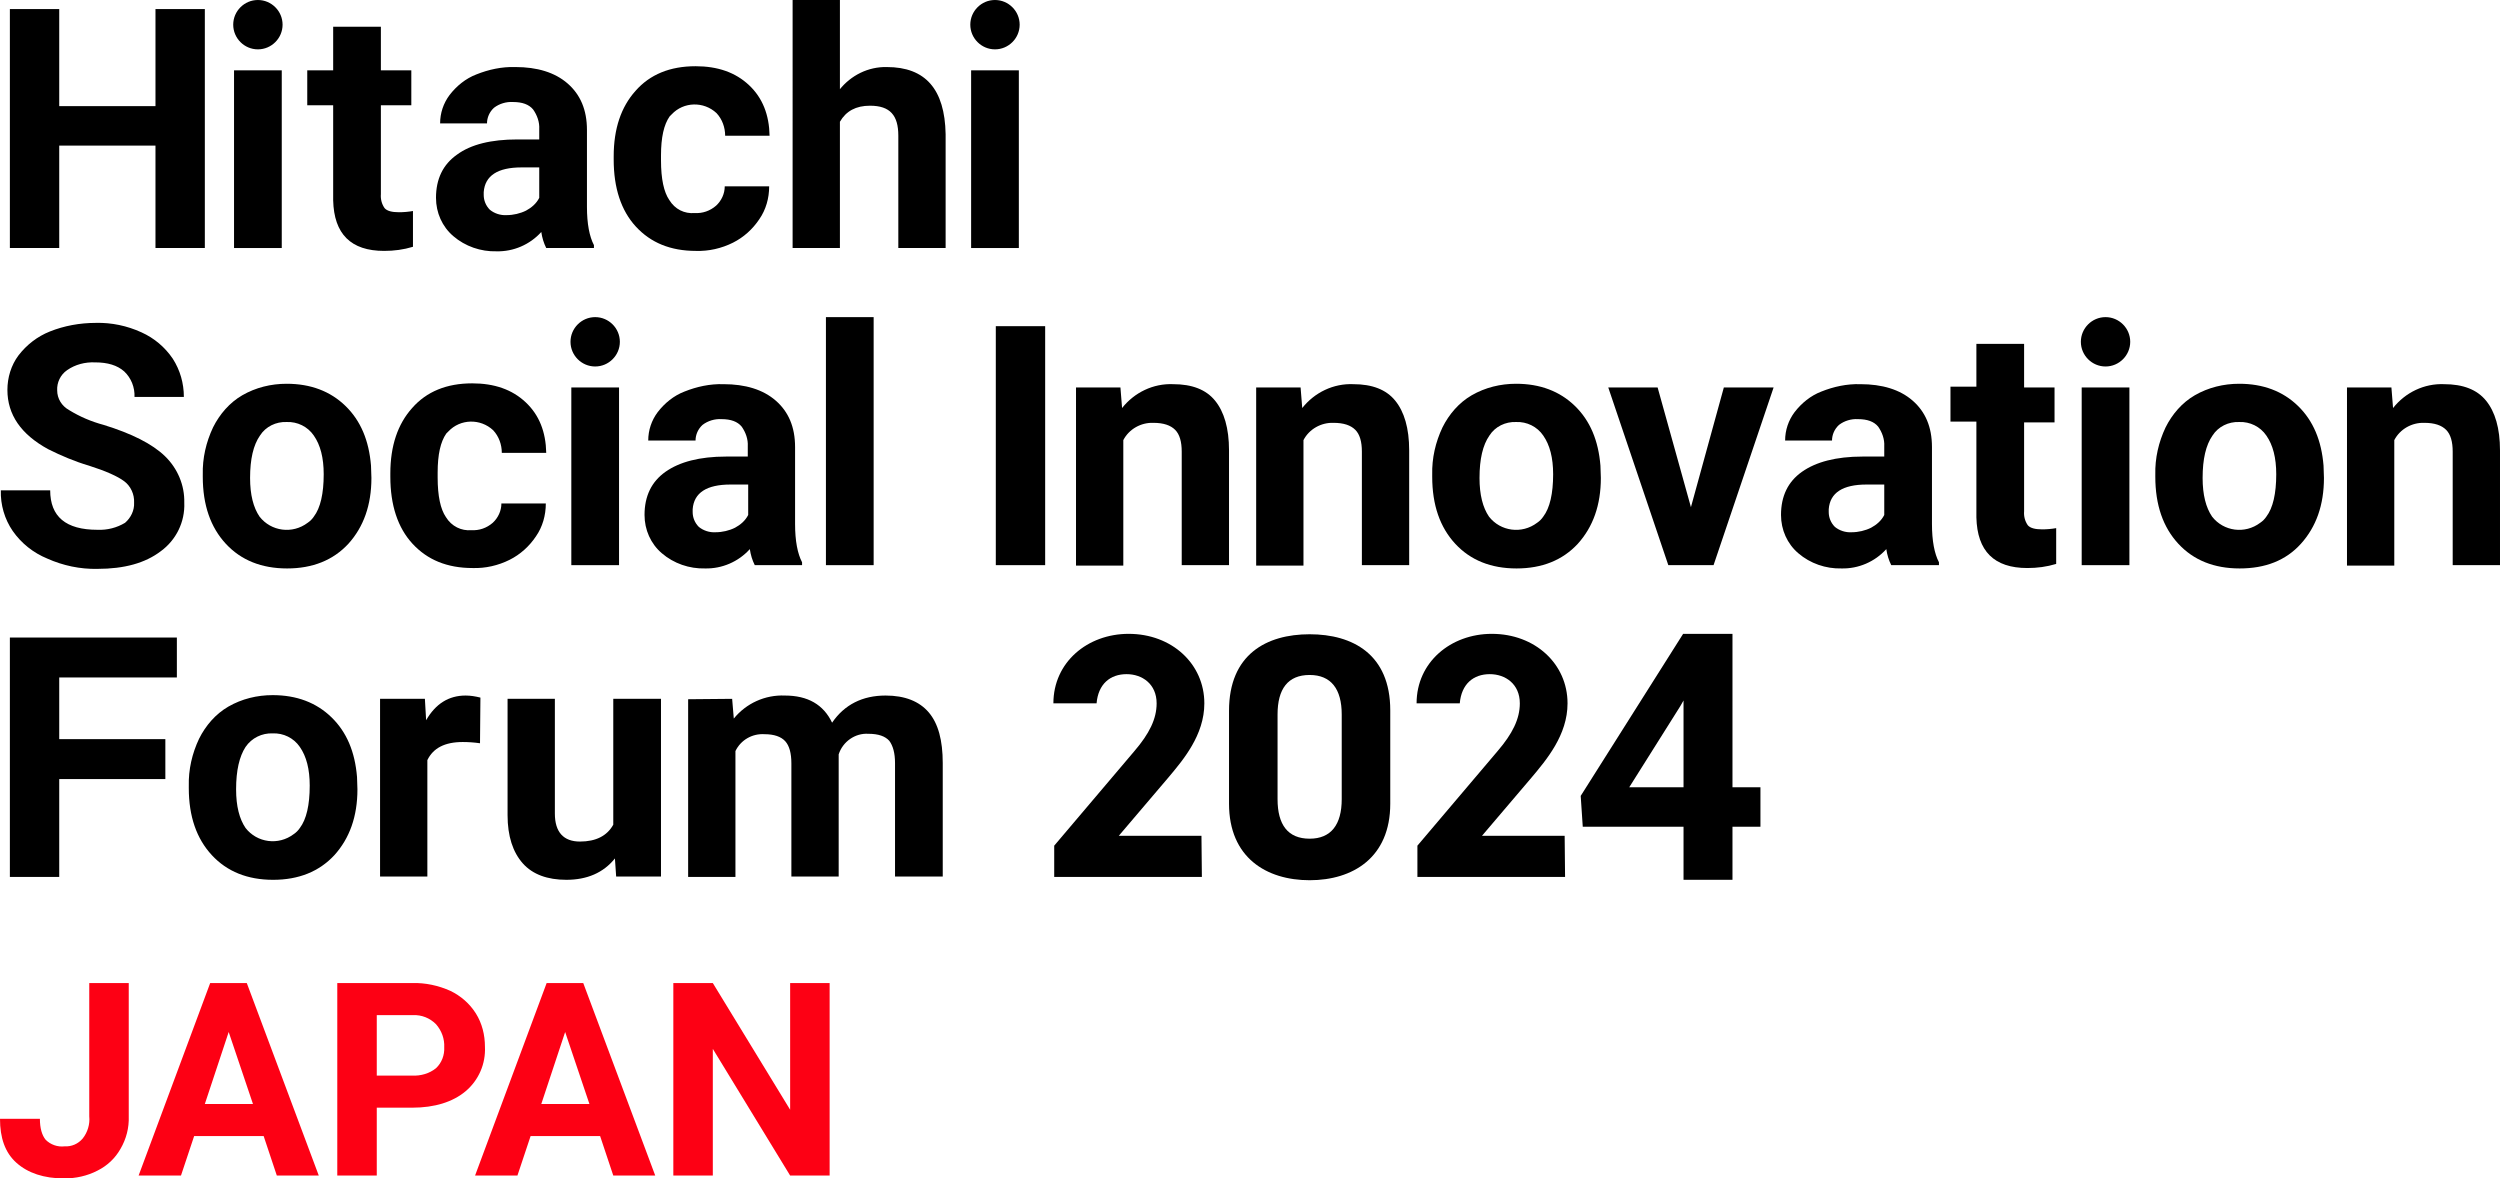
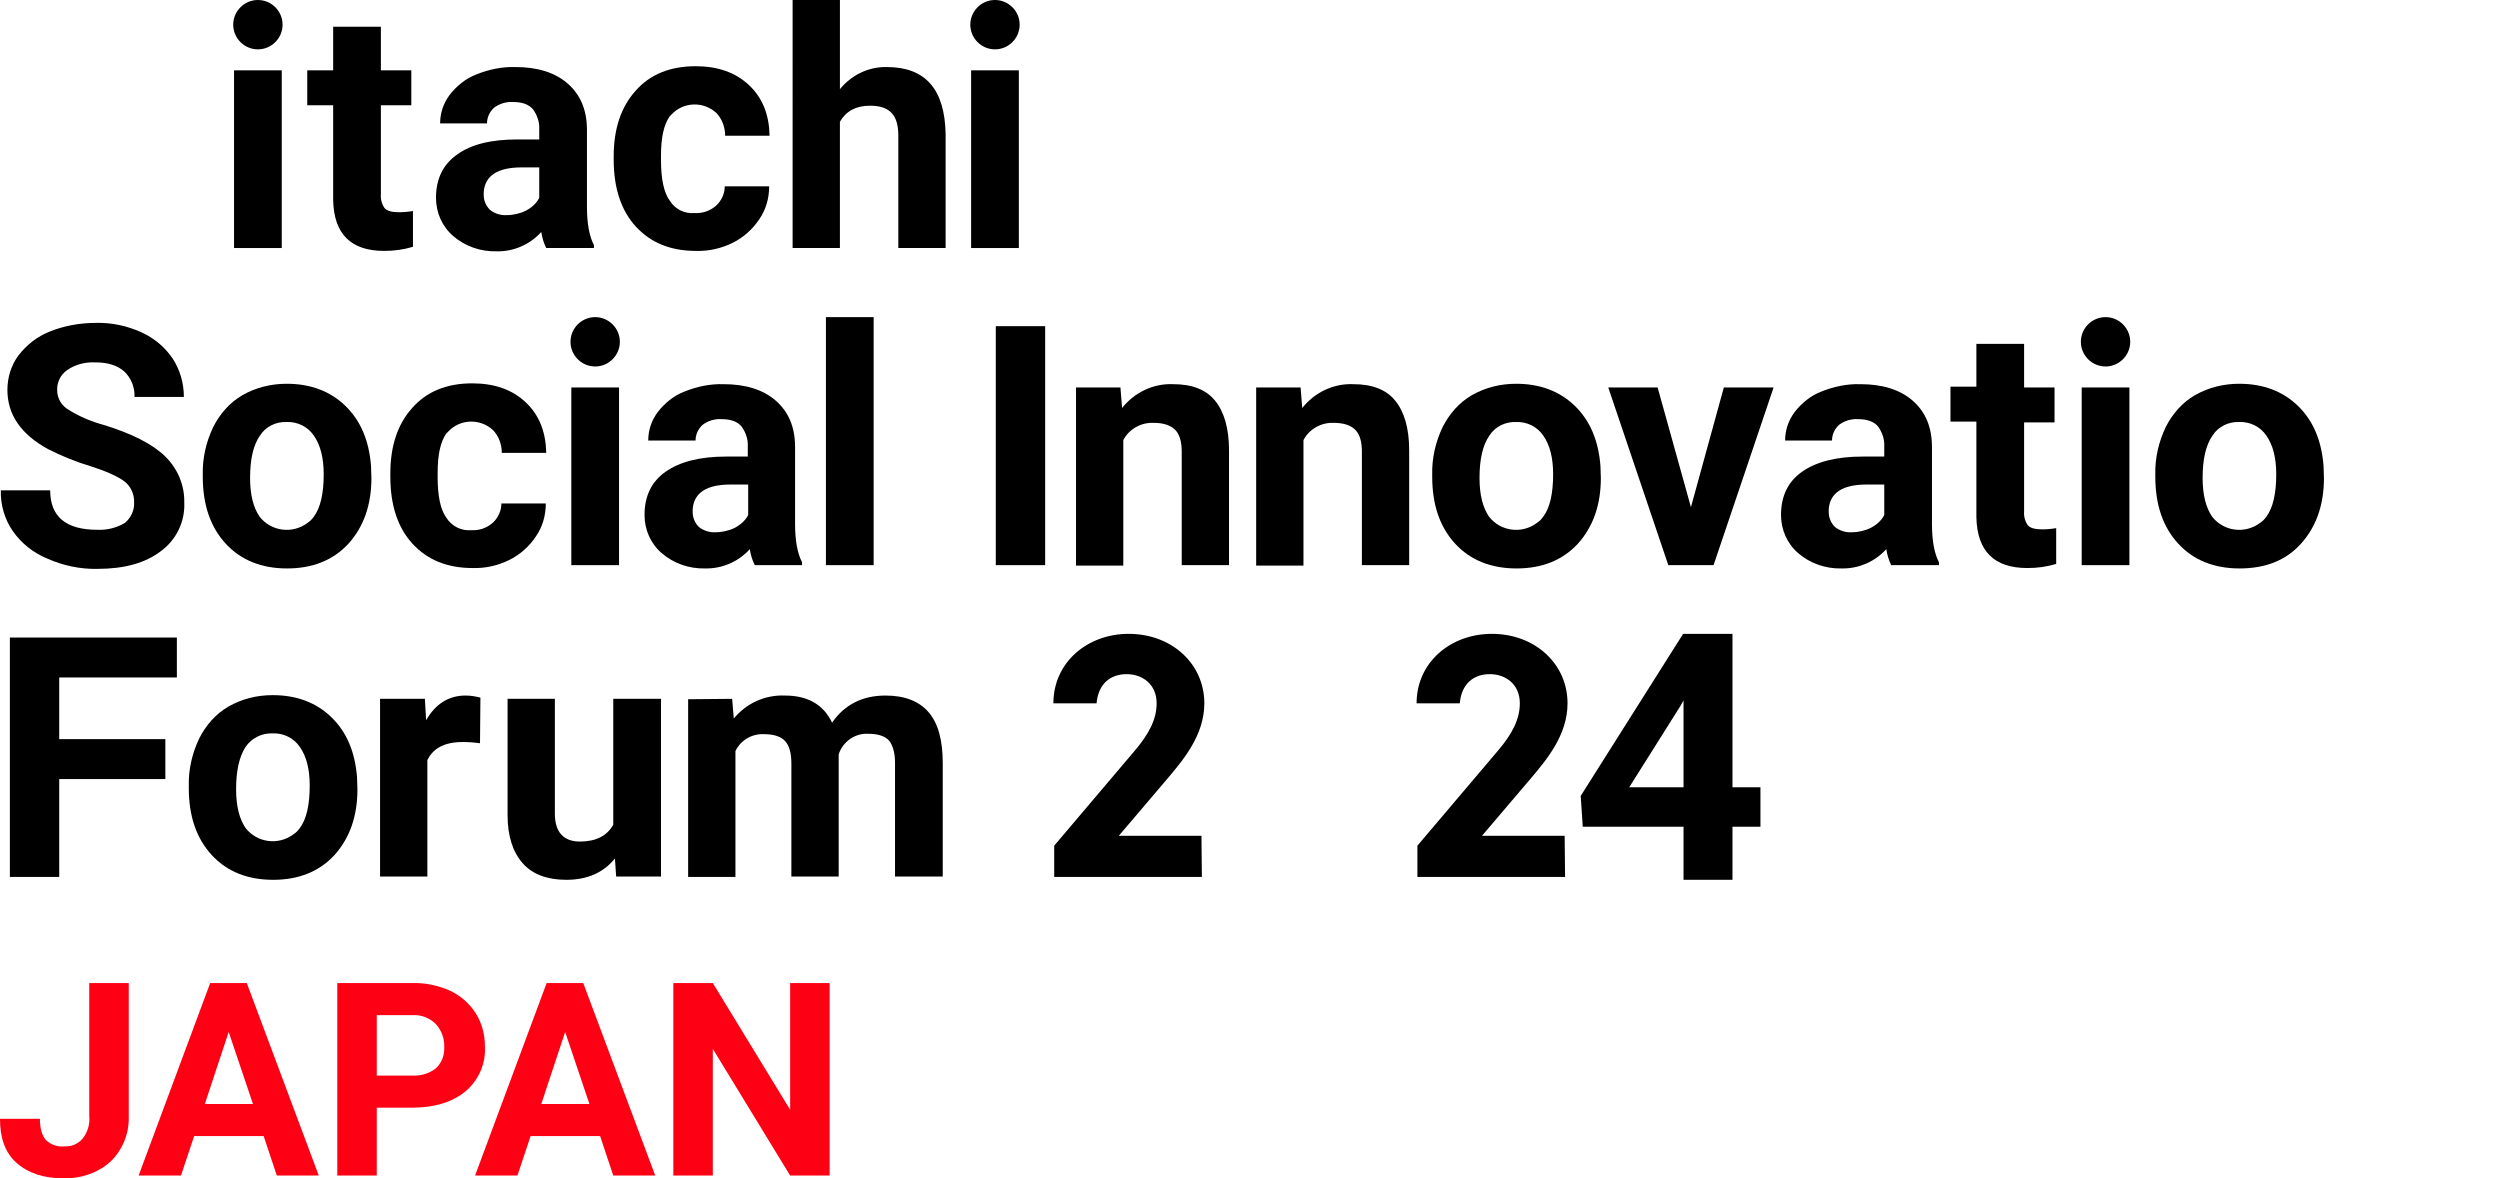
<svg xmlns="http://www.w3.org/2000/svg" version="1.1" id="グループ_3033" x="0px" y="0px" viewBox="0 0 607.8 286.4" style="enable-background:new 0 0 607.8 286.4;" xml:space="preserve">
  <style type="text/css">
	.st0{fill:#FD0014;}
</style>
  <g id="グループ_3032">
    <path id="パス_617" class="st0" d="M21.7,239h9.6v32.4c0.1,2.8-0.6,5.5-2,7.9c-1.3,2.3-3.2,4.1-5.6,5.3c-2.5,1.3-5.3,1.9-8.1,1.9   c-4.9,0-8.8-1.3-11.6-3.8S0,276.6,0,272h9.7c0,2.3,0.5,4,1.4,5.1c1.2,1.2,2.9,1.8,4.6,1.6c1.7,0.1,3.3-0.6,4.4-1.9   c1.2-1.5,1.8-3.5,1.6-5.4L21.7,239z" />
    <path id="パス_618" class="st0" d="M64.1,276.2H47.2l-3.2,9.6H33.7L51.1,239h8.9l17.5,46.8H67.3L64.1,276.2z M49.8,268.4h11.7   l-5.9-17.5L49.8,268.4z" />
    <path id="パス_619" class="st0" d="M91.6,269.3v16.5h-9.6V239h18.2c3.2-0.1,6.4,0.6,9.3,1.9c2.5,1.2,4.7,3.1,6.2,5.5   c1.5,2.4,2.2,5.2,2.2,8.1c0.2,4.1-1.5,8.1-4.7,10.8c-3.1,2.6-7.5,4-13,4L91.6,269.3z M91.6,261.5h8.6c2.1,0.1,4.2-0.5,5.8-1.8   c1.4-1.3,2.1-3.2,2-5.1c0.1-2-0.6-4-2-5.6c-1.5-1.5-3.5-2.3-5.6-2.2h-8.8V261.5z" />
    <path id="パス_620" class="st0" d="M145.9,276.2H129l-3.2,9.6h-10.3l17.4-46.8h8.9l17.5,46.8h-10.2L145.9,276.2z M131.6,268.4   h11.7l-5.9-17.5L131.6,268.4z" />
    <path id="パス_621" class="st0" d="M201.7,285.8h-9.6L173.3,255v30.8h-9.6V239h9.6l18.8,30.8V239h9.6L201.7,285.8z" />
    <path id="パス_622" d="M40.2,189.4H14.4v23.8h-12V155h40.6v9.7H14.4v15h25.8V189.4z" />
    <path id="パス_623" d="M45.9,191.1c-0.1-4,0.8-7.9,2.5-11.5c1.6-3.2,4-6,7.1-7.8c3.3-1.9,7-2.8,10.8-2.8c5.8,0,10.6,1.8,14.3,5.4   s5.7,8.4,6.2,14.5l0.1,3c0,6.6-1.9,11.9-5.6,16c-3.7,4-8.7,6-14.9,6c-6.2,0-11.2-2-14.9-6c-3.7-4-5.6-9.4-5.6-16.3L45.9,191.1z    M57.4,191.9c0,4.1,0.8,7.2,2.3,9.4c2.8,3.6,8,4.3,11.7,1.5c0.6-0.4,1.1-0.9,1.5-1.5c1.6-2.1,2.4-5.6,2.4-10.3c0-4-0.8-7.1-2.4-9.4   c-1.5-2.2-4-3.4-6.6-3.3c-2.6-0.1-5.1,1.1-6.6,3.3C58.2,183.9,57.4,187.3,57.4,191.9" />
    <path id="パス_624" d="M116.7,180.7c-1.4-0.2-2.8-0.3-4.2-0.3c-4.4,0-7.2,1.5-8.6,4.4v28.3H92.4v-43.2h10.9l0.3,5.2   c2.3-4,5.5-6,9.6-6c1.2,0,2.4,0.2,3.6,0.5L116.7,180.7z" />
    <path id="パス_625" d="M149.5,208.7c-2.8,3.5-6.8,5.2-11.8,5.2c-4.6,0-8.2-1.3-10.6-4s-3.7-6.6-3.7-11.7v-28.3h11.5v27.9   c0,4.5,2.1,6.8,6.1,6.8c3.9,0,6.6-1.4,8.1-4.1v-30.6h11.6v43.2h-10.9L149.5,208.7z" />
    <path id="パス_626" d="M178,169.9l0.4,4.8c3-3.7,7.6-5.8,12.4-5.6c5.6,0,9.4,2.2,11.5,6.6c3-4.4,7.4-6.6,13-6.6   c4.7,0,8.2,1.4,10.5,4.1c2.3,2.7,3.4,6.8,3.4,12.3v27.6h-11.6v-27.6c0-2.4-0.5-4.2-1.4-5.4c-1-1.1-2.6-1.7-5.1-1.7   c-3.2-0.2-6.2,1.9-7.2,5l0,29.7h-11.5v-27.5c0-2.5-0.5-4.3-1.5-5.4c-1-1.1-2.7-1.7-5-1.7c-3-0.2-5.8,1.4-7.1,4.1v30.6h-11.5v-43.2   L178,169.9z" />
    <path id="パス_627" d="M292.2,213.2h-35.9v-7.6l19.5-23c3.6-4.2,5.4-7.8,5.4-11.6c0-4.7-3.5-7.1-7.3-7.1c-4,0-6.9,2.4-7.3,7.1   h-10.5c0-10,8.3-16.9,18.3-16.9c10.5,0,18.4,7.3,18.4,16.9c0,7.7-5.1,13.7-8.8,18.1l-12,14.1h20.1L292.2,213.2z" />
-     <path id="パス_628" d="M338,195.4c0,13.1-9.1,18.6-19.6,18.6s-19.6-5.5-19.6-18.6v-22.6c0-13.7,9.1-18.6,19.6-18.6   s19.6,4.9,19.6,18.5V195.4z M318.4,164.1c-5.3,0-7.8,3.4-7.8,9.6v20.6c0,6.2,2.5,9.6,7.8,9.6c5.2,0,7.8-3.4,7.8-9.6v-20.6   C326.2,167.5,323.6,164.1,318.4,164.1" />
    <path id="パス_629" d="M380.5,213.2h-35.9v-7.6l19.5-23c3.6-4.2,5.4-7.8,5.4-11.6c0-4.7-3.5-7.1-7.3-7.1c-4,0-6.9,2.4-7.3,7.1   h-10.5c0-10,8.3-16.9,18.3-16.9c10.5,0,18.4,7.3,18.4,16.9c0,7.7-5.1,13.7-8.8,18.1l-12,14.1h20.1L380.5,213.2z" />
    <path id="パス_631" d="M32.6,122.2c0.1-2-0.8-4-2.4-5.2c-1.6-1.2-4.5-2.5-8.6-3.8c-3.4-1-6.7-2.4-9.9-4   c-6.6-3.6-9.9-8.4-9.9-14.4c0-3,0.9-6,2.7-8.4c2-2.6,4.6-4.6,7.6-5.8c3.5-1.4,7.3-2.1,11.2-2.1c3.8-0.1,7.6,0.7,11.1,2.3   c3.1,1.4,5.7,3.6,7.6,6.4c1.8,2.8,2.7,6,2.7,9.3h-12c0.1-2.3-0.8-4.6-2.5-6.2c-1.7-1.5-4-2.2-7.1-2.2c-2.4-0.1-4.8,0.5-6.8,1.9   c-1.6,1.1-2.5,3-2.4,4.9c0,2,1.1,3.8,2.9,4.8c2.6,1.6,5.4,2.8,8.4,3.6c6.8,2.1,11.8,4.6,14.9,7.6c3.1,3,4.8,7.1,4.7,11.3   c0.2,4.7-2,9.1-5.7,11.8c-3.8,2.9-8.9,4.3-15.4,4.3c-4.2,0.1-8.4-0.8-12.2-2.5c-3.4-1.4-6.3-3.7-8.4-6.7c-2-2.9-3-6.4-2.9-9.9h12   c0,6.4,3.8,9.6,11.5,9.6c2.4,0.1,4.7-0.5,6.7-1.7C31.8,125.9,32.7,124.1,32.6,122.2" />
    <path id="パス_632" d="M49.3,115.4c-0.1-4,0.8-7.9,2.5-11.5c1.6-3.2,4-6,7.1-7.8c3.3-1.9,7-2.8,10.8-2.8c5.8,0,10.6,1.8,14.3,5.4   c3.7,3.6,5.7,8.4,6.2,14.5l0.1,3c0,6.6-1.9,11.9-5.6,16c-3.7,4-8.7,6-14.9,6c-6.2,0-11.2-2-14.9-6c-3.7-4-5.6-9.4-5.6-16.3   L49.3,115.4z M60.8,116.2c0,4.1,0.8,7.2,2.3,9.4c2.8,3.6,8,4.3,11.7,1.5c0.6-0.4,1.1-0.9,1.5-1.5c1.6-2.1,2.4-5.6,2.4-10.3   c0-4-0.8-7.1-2.4-9.4c-1.5-2.2-4-3.4-6.6-3.3c-2.6-0.1-5.1,1.1-6.5,3.3C61.6,108.2,60.8,111.6,60.8,116.2" />
    <path id="パス_633" d="M114.6,128.9c1.9,0.1,3.7-0.5,5.2-1.8c1.3-1.2,2.1-2.9,2.1-4.7h10.8c0,2.9-0.8,5.7-2.4,8   c-1.6,2.4-3.8,4.4-6.4,5.7c-2.8,1.4-5.9,2.1-9,2c-6.2,0-11-2-14.6-5.9c-3.6-3.9-5.4-9.4-5.4-16.3v-0.8c0-6.7,1.8-12,5.3-15.9   c3.5-4,8.4-6,14.6-6c5.4,0,9.7,1.5,13,4.6c3.3,3.1,4.9,7.2,5,12.3h-10.8c0-2-0.7-4-2.1-5.5c-3.1-2.9-8-2.8-10.9,0.3   c-0.2,0.2-0.3,0.3-0.5,0.5c-1.4,2-2.1,5.1-2.1,9.5v1.2c0,4.5,0.7,7.7,2,9.6C109.8,128,112.2,129.1,114.6,128.9" />
    <path id="パス_634" d="M183.5,137.4c-0.6-1.2-1-2.5-1.2-3.9c-2.8,3.1-6.8,4.8-10.9,4.7c-3.8,0.1-7.6-1.2-10.5-3.7   c-2.7-2.3-4.2-5.7-4.2-9.3c0-4.6,1.7-8.1,5.1-10.5c3.4-2.4,8.3-3.7,14.7-3.7h5.3v-2.5c0.1-1.7-0.5-3.4-1.5-4.8   c-1-1.2-2.6-1.8-4.9-1.8c-1.6-0.1-3.3,0.4-4.6,1.4c-1.1,1-1.7,2.4-1.7,3.8h-11.5c0-2.5,0.8-4.9,2.3-6.9c1.7-2.2,3.9-4,6.5-5   c3-1.2,6.2-1.9,9.5-1.8c5.3,0,9.6,1.3,12.7,4s4.7,6.4,4.7,11.3v18.7c0,4.1,0.6,7.2,1.7,9.3v0.7L183.5,137.4z M174,129.4   c1.6,0,3.3-0.4,4.7-1.1c1.3-0.7,2.5-1.7,3.2-3.1v-7.4h-4.3c-5.8,0-8.9,2-9.2,6l0,0.7c0,1.3,0.5,2.6,1.5,3.6   C171,129,172.5,129.5,174,129.4" />
    <rect id="長方形_1062" x="200.8" y="77.1" width="11.6" height="60.3" />
    <rect id="長方形_1063" x="242.1" y="79.3" width="12" height="58.1" />
    <path id="パス_635" d="M272.4,94.2l0.4,5c3-3.8,7.6-6,12.4-5.8c4.6,0,8,1.3,10.2,4c2.2,2.7,3.4,6.7,3.4,12.1v27.9h-11.5v-27.6   c0-2.4-0.5-4.2-1.6-5.3s-2.8-1.7-5.3-1.7c-3-0.1-5.9,1.5-7.3,4.2v30.5h-11.5V94.2H272.4z" />
    <path id="パス_636" d="M316.2,94.2l0.4,5c3-3.8,7.6-6,12.4-5.8c4.6,0,8,1.3,10.2,4c2.2,2.7,3.4,6.7,3.4,12.1v27.9h-11.5v-27.6   c0-2.4-0.5-4.2-1.6-5.3s-2.8-1.7-5.3-1.7c-3-0.1-5.9,1.5-7.3,4.2v30.5h-11.5V94.2H316.2z" />
    <path id="パス_637" d="M348.2,115.4c-0.1-4,0.8-7.9,2.5-11.5c1.6-3.2,4-6,7.1-7.8c3.3-1.9,7-2.8,10.8-2.8   c5.8,0,10.6,1.8,14.3,5.4s5.7,8.4,6.2,14.5l0.1,3c0,6.6-1.9,11.9-5.6,16c-3.7,4-8.7,6-14.9,6c-6.2,0-11.2-2-14.9-6   c-3.7-4-5.6-9.4-5.6-16.3L348.2,115.4z M359.7,116.2c0,4.1,0.8,7.2,2.3,9.4c2.8,3.6,8,4.3,11.7,1.5c0.6-0.4,1.1-0.9,1.5-1.5   c1.6-2.1,2.4-5.6,2.4-10.3c0-4-0.8-7.1-2.4-9.4c-1.5-2.2-4-3.4-6.6-3.3c-2.6-0.1-5.1,1.1-6.5,3.3   C360.5,108.2,359.7,111.6,359.7,116.2" />
    <path id="パス_638" d="M411.1,123.3l8-29.1h12.1l-14.6,43.2h-11L391,94.2H403L411.1,123.3z" />
    <path id="パス_639" d="M459.8,137.4c-0.6-1.2-1-2.5-1.2-3.9c-2.8,3.1-6.8,4.8-10.9,4.7c-3.8,0.1-7.6-1.2-10.5-3.7   c-2.7-2.3-4.2-5.7-4.2-9.3c0-4.6,1.7-8.1,5.1-10.5c3.4-2.4,8.3-3.7,14.7-3.7h5.3v-2.5c0.1-1.7-0.5-3.4-1.5-4.8   c-1-1.2-2.6-1.8-4.9-1.8c-1.6-0.1-3.3,0.4-4.6,1.4c-1.1,1-1.7,2.4-1.7,3.8H434c0-2.5,0.8-4.9,2.3-6.9c1.7-2.2,3.9-4,6.5-5   c3-1.2,6.2-1.9,9.5-1.8c5.3,0,9.6,1.3,12.7,4s4.7,6.4,4.7,11.3v18.7c0,4.1,0.6,7.2,1.7,9.3v0.7L459.8,137.4z M450.2,129.4   c1.6,0,3.3-0.4,4.7-1.1c1.3-0.7,2.5-1.7,3.2-3.1v-7.4h-4.3c-5.8,0-8.9,2-9.2,6l0,0.7c0,1.3,0.5,2.6,1.5,3.6   C447.2,129,448.7,129.5,450.2,129.4" />
    <path id="パス_640" d="M492.1,83.6v10.6h7.4v8.5h-7.4v21.6c-0.1,1.2,0.2,2.4,0.9,3.4c0.6,0.7,1.8,1,3.5,1c1.1,0,2.3-0.1,3.4-0.3   v8.7c-2.3,0.7-4.6,1-7,1c-8.1,0-12.2-4.1-12.4-12.3v-23.3h-6.3v-8.5h6.3V83.6H492.1z" />
    <path id="パス_641" d="M524,115.4c-0.1-4,0.8-7.9,2.5-11.5c1.6-3.2,4-6,7.1-7.8c3.3-1.9,7-2.8,10.8-2.8c5.8,0,10.6,1.8,14.3,5.4   c3.7,3.6,5.7,8.4,6.2,14.5l0.1,3c0,6.6-1.9,11.9-5.6,16s-8.7,6-14.9,6c-6.2,0-11.2-2-14.9-6s-5.6-9.4-5.6-16.3L524,115.4z    M535.5,116.2c0,4.1,0.8,7.2,2.3,9.4c2.8,3.6,8,4.3,11.7,1.5c0.6-0.4,1.1-0.9,1.5-1.5c1.6-2.1,2.4-5.6,2.4-10.3   c0-4-0.8-7.1-2.4-9.4c-1.5-2.2-4-3.4-6.6-3.3c-2.6-0.1-5.1,1.1-6.5,3.3C536.3,108.2,535.5,111.6,535.5,116.2" />
-     <path id="パス_642" d="M581.4,94.2l0.4,5c3-3.8,7.6-6,12.4-5.8c4.6,0,8,1.3,10.2,4s3.4,6.7,3.4,12.1v27.9h-11.5v-27.6   c0-2.4-0.5-4.2-1.6-5.3s-2.8-1.7-5.3-1.7c-3-0.1-5.9,1.5-7.3,4.2v30.5h-11.5V94.2H581.4z" />
    <rect id="長方形_1064" x="138.9" y="94.2" width="11.6" height="43.2" />
    <path id="パス_643" d="M150.7,83.1c0,3.3-2.7,6-6,6c-3.3,0-6-2.7-6-6c0-3.3,2.7-6,6-6S150.7,79.8,150.7,83.1L150.7,83.1" />
    <rect id="長方形_1065" x="506.1" y="94.2" width="11.6" height="43.2" />
    <path id="パス_644" d="M517.9,83.1c0,3.3-2.7,6-6,6c-3.3,0-6-2.7-6-6c0-3.3,2.7-6,6-6l0,0C515.2,77.1,517.9,79.8,517.9,83.1" />
-     <path id="パス_645" d="M49.8,60.3h-12V35.4H14.4v24.9h-12V2.2h12v23.6h23.4V2.2h12L49.8,60.3z" />
    <rect id="長方形_1066" x="56.9" y="17.1" width="11.6" height="43.2" />
    <path id="パス_646" d="M92.6,6.5v10.6h7.4v8.5h-7.4v21.6c-0.1,1.2,0.2,2.4,0.9,3.4c0.6,0.7,1.8,1,3.5,1c1.1,0,2.3-0.1,3.4-0.3   v8.7c-2.3,0.7-4.6,1-7,1c-8.1,0-12.2-4.1-12.4-12.3V25.6h-6.3v-8.5h6.3V6.5H92.6z" />
    <path id="パス_647" d="M132.8,60.3c-0.6-1.2-1-2.5-1.2-3.9c-2.8,3.1-6.8,4.8-10.9,4.7c-3.8,0.1-7.6-1.2-10.5-3.7   c-2.7-2.3-4.2-5.7-4.2-9.3c0-4.6,1.7-8.1,5.1-10.5c3.4-2.5,8.3-3.7,14.7-3.7h5.3v-2.5c0.1-1.7-0.5-3.4-1.5-4.8   c-1-1.2-2.6-1.8-4.9-1.8c-1.6-0.1-3.3,0.4-4.6,1.4c-1.1,1-1.7,2.4-1.7,3.8H107c0-2.5,0.8-4.9,2.3-6.9c1.7-2.2,3.9-4,6.5-5   c3-1.2,6.2-1.9,9.5-1.8c5.3,0,9.6,1.3,12.7,4c3.1,2.7,4.7,6.4,4.7,11.3v18.7c0,4.1,0.6,7.2,1.7,9.3v0.7L132.8,60.3z M123.2,52.3   c1.6,0,3.3-0.4,4.7-1.1c1.3-0.7,2.5-1.7,3.2-3.1v-7.4h-4.3c-5.8,0-8.9,2-9.2,6l0,0.7c0,1.3,0.5,2.6,1.5,3.6   C120.2,51.9,121.7,52.4,123.2,52.3" />
    <path id="パス_648" d="M168.9,51.8c1.9,0.1,3.7-0.5,5.2-1.8c1.3-1.2,2.1-2.9,2.1-4.7H187c0,2.9-0.8,5.7-2.4,8   c-1.6,2.4-3.8,4.4-6.4,5.7c-2.8,1.4-5.9,2.1-9,2c-6.2,0-11-2-14.6-5.9c-3.6-3.9-5.4-9.4-5.4-16.3v-0.8c0-6.7,1.8-12,5.3-15.9   c3.5-4,8.4-6,14.6-6c5.4,0,9.7,1.5,13,4.6c3.3,3.1,4.9,7.2,5,12.3h-10.8c0-2-0.7-4-2.1-5.5c-3.1-2.9-8-2.8-10.9,0.3   c-0.2,0.2-0.3,0.3-0.5,0.5c-1.4,2-2.1,5.1-2.1,9.5v1.2c0,4.5,0.7,7.7,2,9.6C164.1,50.9,166.4,52,168.9,51.8" />
    <path id="パス_649" d="M204.1,21.8c2.8-3.5,7-5.6,11.5-5.5c9.4,0,14.1,5.4,14.3,16.3v27.7h-11.5V33c0-2.5-0.5-4.3-1.6-5.5   c-1.1-1.2-2.8-1.8-5.3-1.8c-3.4,0-5.8,1.3-7.3,3.9v30.7h-11.5V0h11.5V21.8z" />
    <path id="パス_650" d="M68.7,6c0,3.3-2.7,6-6,6s-6-2.7-6-6c0-3.3,2.7-6,6-6S68.7,2.7,68.7,6L68.7,6" />
    <rect id="長方形_1067" x="236.1" y="17.1" width="11.6" height="43.2" />
    <path id="パス_651" d="M247.9,6c0,3.3-2.7,6-6,6s-6-2.7-6-6c0-3.3,2.7-6,6-6S247.9,2.7,247.9,6L247.9,6" />
    <path id="パス_1408" d="M421.2,191.4h6.8v9.6h-6.8v12.9h-11.9V201h-24.5l-0.5-7.5l24.9-39.4h12V191.4z M396.1,191.4h13.2v-21.1   l-0.8,1.4L396.1,191.4z" />
  </g>
</svg>